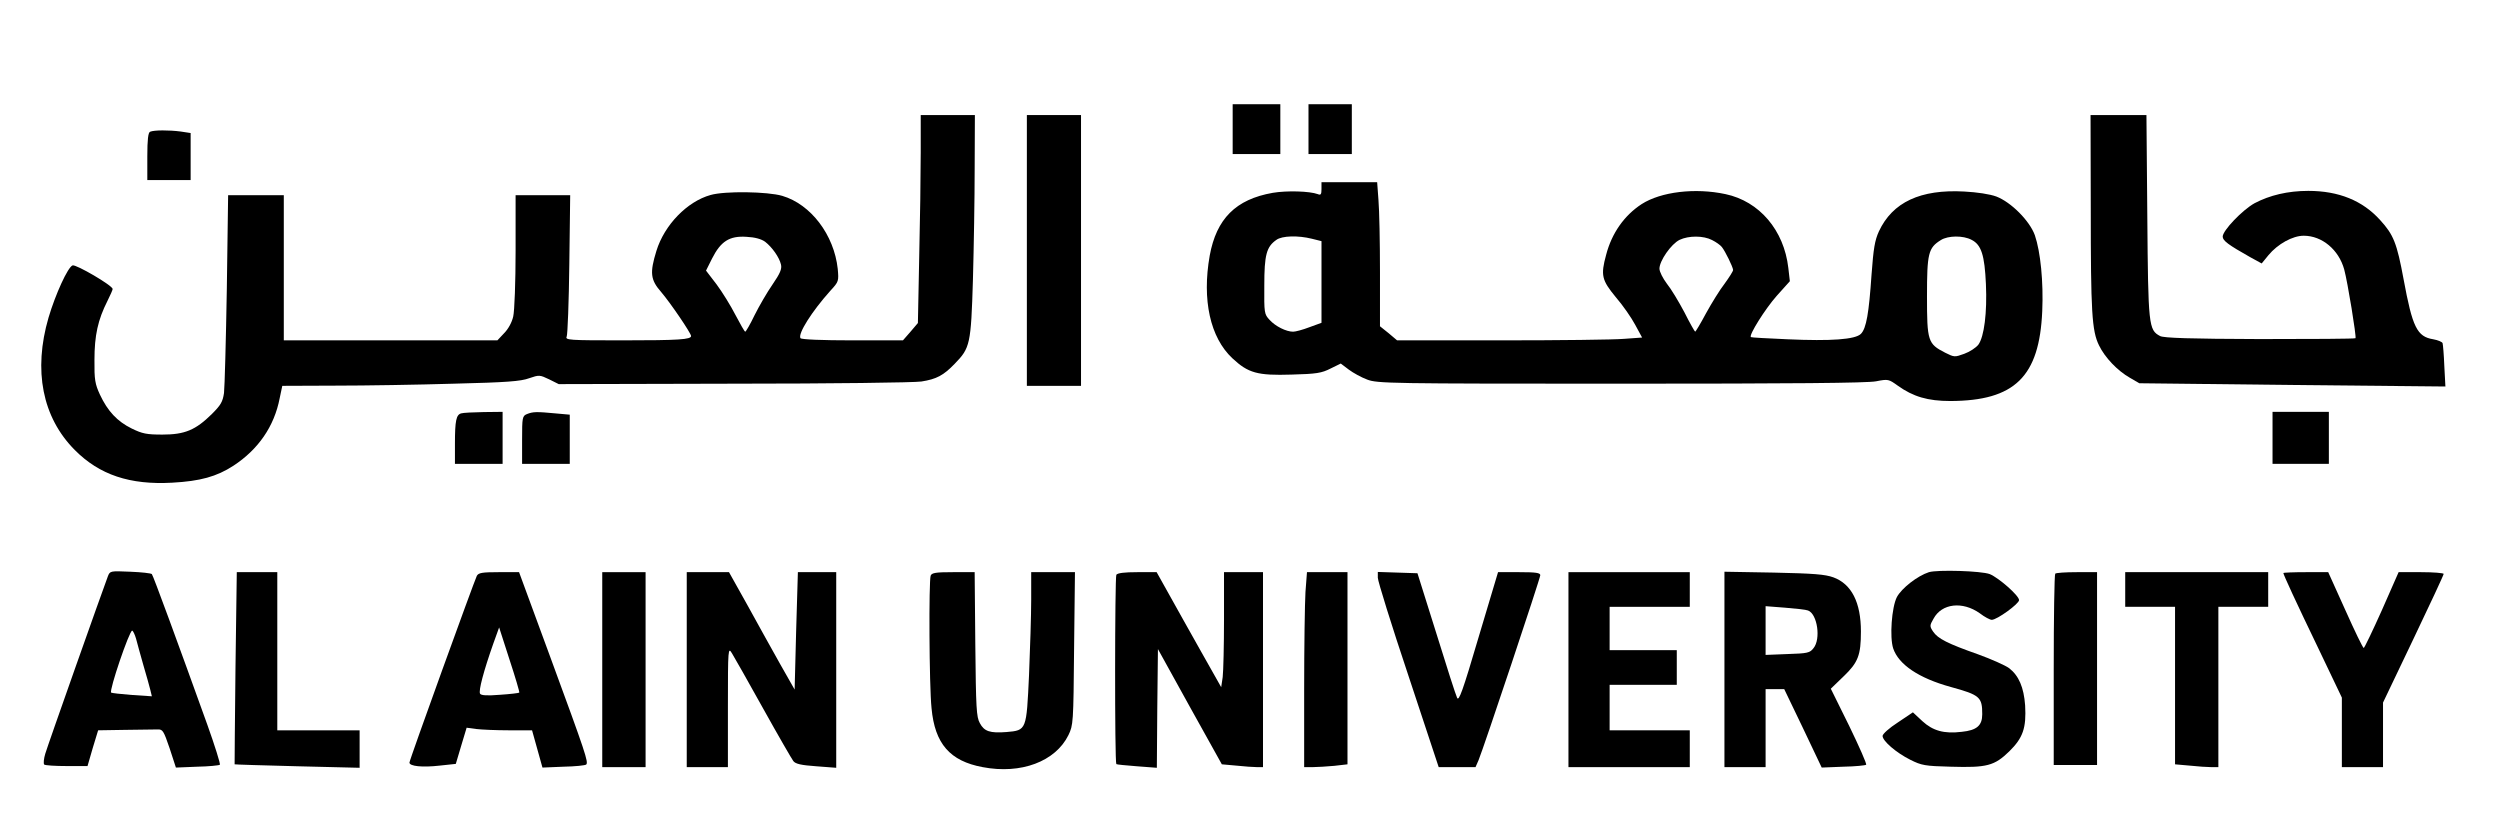
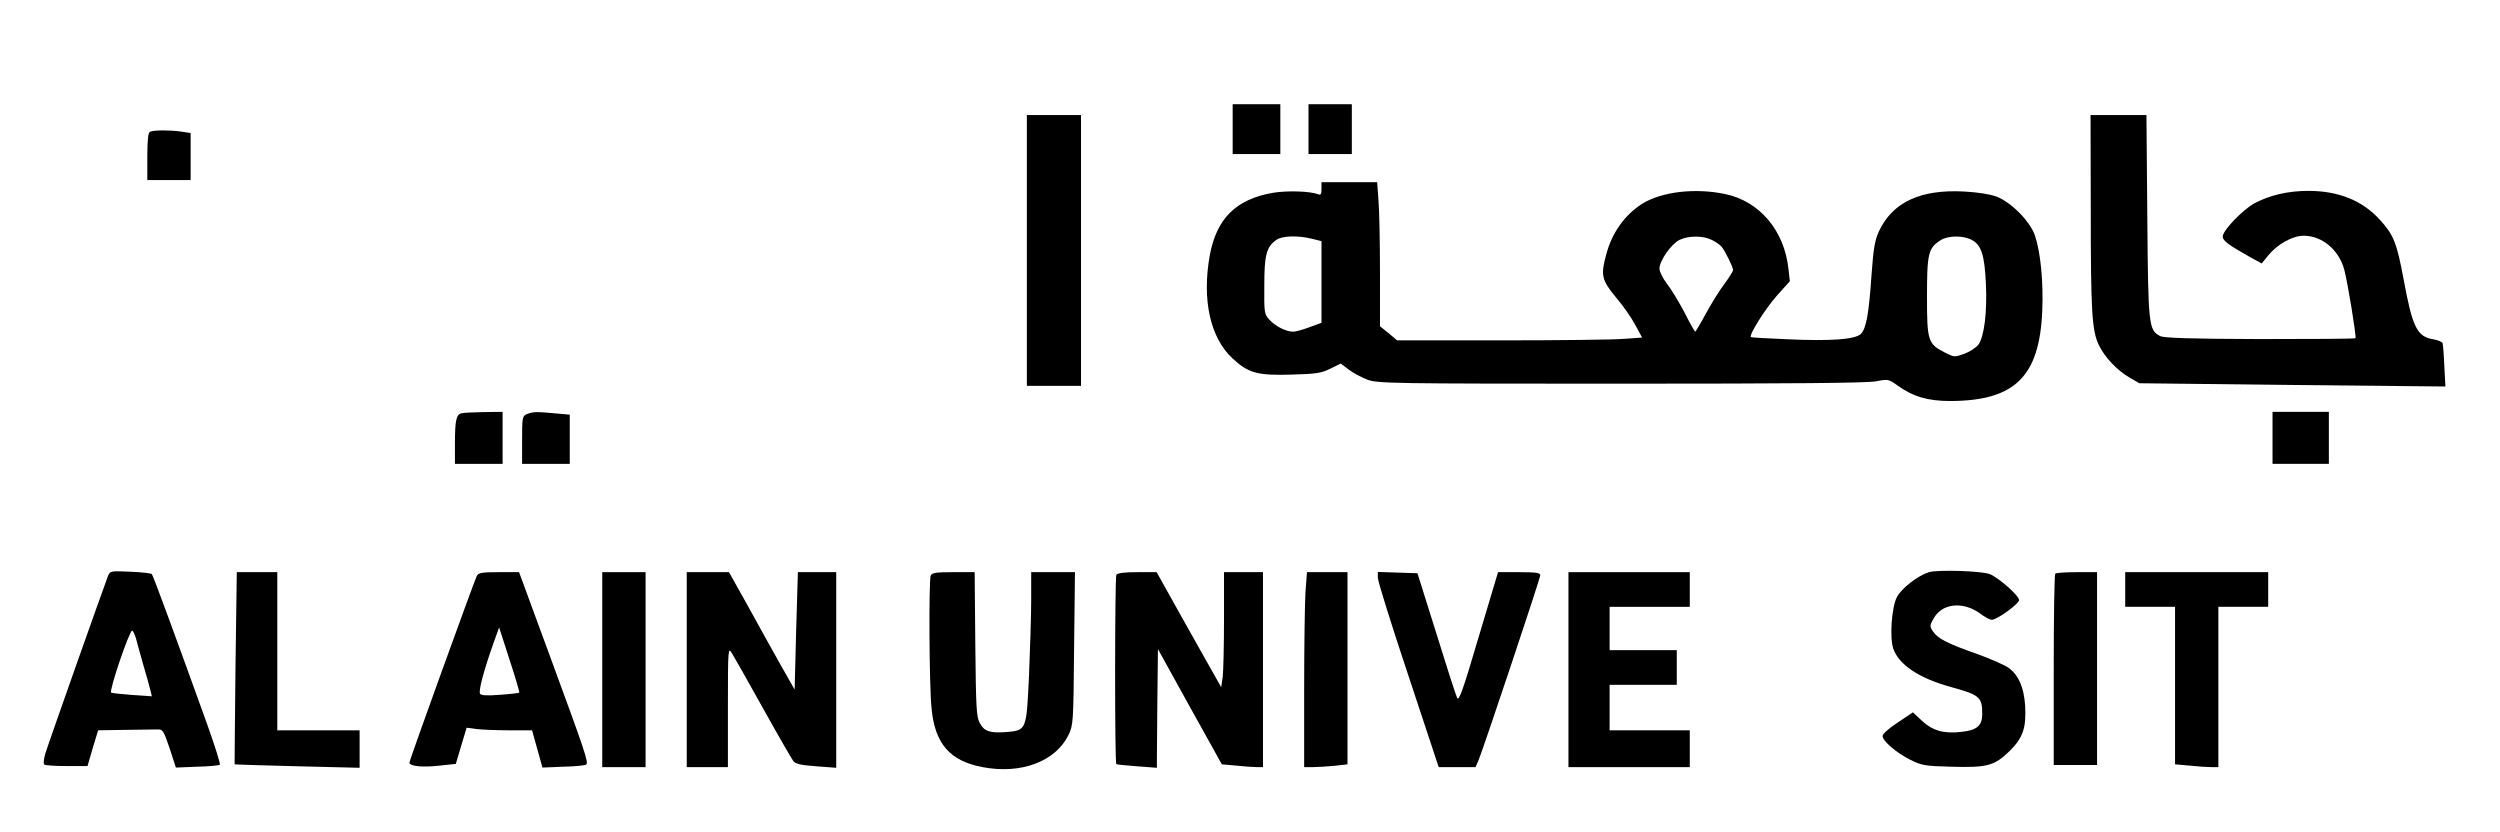
<svg xmlns="http://www.w3.org/2000/svg" version="1.0" width="865pt" height="288pt" viewBox="0 0 1154 384" preserveAspectRatio="xMidYMid meet">
  <g transform="translate(0,384) scale(0.1,-0.1)" fill="#000000" stroke="none">
    <path d="M5690 3245 l0 -115 110 0 110 0 0 115 0 115 -110 0 -110 0 0 -115z" />
    <path d="M6040 3245 l0 -115 100 0 100 0 0 115 0 115 -100 0 -100 0 0 -115z" />
-     <path d="M4250 3132 c0 -98 -3 -315 -7 -480 l-6 -302 -34 -40 -35 -40 -233 0 c-140 0 -236 4 -240 10 -13 20 52 123 138 219 39 42 39 45 34 101 -17 157 -124 298 -256 337 -68 20 -265 23 -331 4 -108 -30 -213 -138 -250 -258 -31 -101 -28 -133 22 -190 42 -49 138 -190 138 -203 0 -16 -55 -20 -314 -20 -252 0 -268 1 -260 18 4 9 10 160 12 335 l4 317 -126 0 -126 0 0 -257 c0 -142 -5 -278 -11 -303 -6 -27 -23 -58 -42 -77 l-31 -33 -493 0 -493 0 0 335 0 335 -128 0 -129 0 -6 -432 c-4 -238 -10 -455 -13 -481 -6 -41 -15 -56 -56 -97 -75 -74 -125 -95 -228 -95 -73 0 -93 4 -142 28 -67 33 -111 80 -147 157 -22 48 -26 68 -25 160 0 113 16 185 60 272 13 26 24 51 24 55 0 16 -170 115 -185 109 -22 -8 -79 -133 -111 -241 -71 -244 -29 -460 121 -611 114 -115 255 -162 450 -151 129 7 205 28 282 78 115 75 189 182 214 312 l12 57 246 1 c135 0 381 4 546 9 245 6 309 11 347 25 47 16 49 16 93 -5 l44 -22 809 2 c445 0 834 5 865 10 70 11 102 28 154 82 71 73 75 89 84 388 4 146 8 376 8 513 l1 247 -125 0 -125 0 0 -178z m-718 -407 c32 -25 65 -71 73 -105 5 -20 -4 -41 -39 -92 -25 -36 -62 -100 -83 -142 -20 -42 -40 -76 -43 -76 -3 0 -23 35 -45 77 -22 43 -61 106 -87 141 l-49 64 28 56 c40 79 80 105 158 100 40 -2 69 -10 87 -23z" />
    <path d="M4740 2685 l0 -625 125 0 125 0 0 625 0 625 -125 0 -125 0 0 -625z" />
    <path d="M9651 2878 c0 -477 5 -564 38 -631 27 -56 85 -117 143 -150 l43 -25 706 -8 707 -7 -5 94 c-2 52 -6 99 -8 106 -2 6 -21 14 -43 18 -75 12 -96 55 -137 277 -31 167 -46 205 -108 273 -81 90 -191 135 -332 135 -94 0 -178 -20 -248 -57 -56 -31 -147 -126 -147 -154 0 -19 26 -38 127 -95 l53 -29 31 38 c43 52 112 90 163 90 85 0 162 -65 187 -156 16 -59 57 -311 52 -317 -3 -3 -202 -4 -442 -4 -321 1 -444 5 -460 14 -53 28 -55 47 -59 553 l-4 467 -129 0 -129 0 1 -432z" />
    <path d="M693 3233 c-9 -3 -13 -36 -13 -114 l0 -109 100 0 100 0 0 109 0 108 -46 7 c-53 7 -123 7 -141 -1z" />
    <path d="M6100 2969 c0 -25 -3 -30 -17 -24 -38 14 -143 17 -208 6 -171 -30 -260 -120 -291 -290 -36 -204 2 -378 105 -474 73 -68 115 -80 273 -75 115 3 139 7 180 28 l47 23 37 -28 c20 -15 58 -36 85 -46 46 -18 104 -19 1170 -19 792 0 1139 3 1179 11 56 11 58 10 100 -20 71 -51 139 -71 243 -71 297 1 411 112 424 415 6 134 -8 274 -34 350 -24 67 -110 153 -178 179 -30 11 -89 20 -148 23 -202 11 -331 -49 -394 -184 -19 -42 -25 -78 -34 -200 -12 -177 -24 -248 -49 -273 -26 -26 -137 -34 -339 -25 -91 4 -168 8 -169 10 -10 9 66 130 119 190 l61 68 -7 61 c-20 175 -134 308 -290 341 -140 30 -298 11 -387 -46 -80 -52 -138 -134 -164 -234 -26 -95 -20 -117 44 -195 33 -38 73 -96 90 -128 l32 -59 -83 -6 c-45 -4 -299 -7 -565 -7 l-483 0 -39 33 -40 32 0 250 c0 138 -3 287 -7 333 l-6 82 -128 0 -129 0 0 -31z m-44 -230 l44 -11 0 -188 0 -189 -55 -20 c-31 -12 -65 -21 -76 -21 -32 0 -82 25 -109 55 -24 26 -25 31 -24 158 0 142 10 179 56 211 26 19 100 21 164 5z m1847 -6 c18 -9 38 -23 45 -32 16 -20 51 -92 52 -106 0 -6 -18 -34 -39 -63 -22 -28 -60 -90 -86 -137 -25 -47 -48 -85 -50 -85 -2 0 -25 40 -50 90 -26 49 -62 109 -81 132 -18 24 -34 55 -34 69 0 36 54 114 93 133 42 20 110 20 150 -1z m1198 1 c45 -23 60 -71 66 -204 6 -132 -8 -243 -35 -280 -11 -14 -40 -33 -65 -42 -44 -16 -46 -16 -88 5 -80 41 -84 53 -84 260 0 199 6 224 64 260 33 21 103 22 142 1z" />
    <path d="M2129 1933 c-23 -6 -29 -33 -29 -140 l0 -93 110 0 110 0 0 120 0 120 -87 -1 c-49 -1 -95 -3 -104 -6z" />
    <path d="M2433 1930 c-22 -9 -23 -15 -23 -120 l0 -110 110 0 110 0 0 114 0 113 -67 6 c-85 8 -102 8 -130 -3z" />
    <path d="M10490 1820 l0 -120 130 0 130 0 0 120 0 120 -130 0 -130 0 0 -120z" />
    <path d="M498 1181 c-26 -69 -278 -781 -289 -819 -7 -23 -9 -45 -5 -50 4 -4 51 -7 104 -7 l96 0 24 83 25 82 123 2 c68 1 136 2 151 2 24 1 28 -5 56 -87 l29 -89 98 4 c54 1 101 6 105 9 3 4 -23 87 -58 185 -136 378 -250 689 -256 695 -3 4 -48 9 -99 11 -93 4 -94 4 -104 -21z m130 -288 c5 -21 21 -76 34 -123 14 -47 28 -98 32 -114 l7 -29 -92 6 c-51 4 -94 9 -96 11 -10 10 84 286 97 286 4 0 12 -17 18 -37z" />
    <path d="M8904 1200 c-53 -17 -126 -74 -148 -115 -24 -47 -34 -185 -17 -237 25 -74 117 -137 266 -178 135 -37 145 -47 145 -126 0 -52 -25 -74 -95 -81 -81 -10 -133 5 -181 49 l-44 41 -70 -47 c-39 -25 -70 -53 -70 -62 0 -23 62 -77 128 -110 52 -26 67 -29 187 -32 167 -5 201 4 270 71 63 62 79 108 73 212 -6 83 -29 137 -74 172 -18 13 -83 42 -144 64 -139 49 -185 72 -207 105 -16 24 -16 28 2 59 38 71 134 82 214 25 22 -17 47 -30 55 -30 24 0 126 74 126 91 0 21 -94 103 -135 120 -39 15 -241 21 -281 9z" />
    <path d="M1087 758 c-3 -244 -4 -444 -4 -445 1 -1 131 -5 290 -9 l287 -7 0 87 0 86 -190 0 -190 0 0 365 0 365 -93 0 -94 0 -6 -442z" />
    <path d="M2201 1183 c-13 -27 -311 -850 -311 -862 0 -17 60 -23 139 -14 l75 8 25 84 25 83 44 -6 c25 -3 93 -6 151 -6 l107 0 24 -86 24 -86 97 4 c54 1 101 6 105 10 11 11 -3 53 -164 491 l-146 397 -92 0 c-79 0 -95 -3 -103 -17z m196 -539 c-2 -2 -42 -7 -89 -10 -61 -5 -87 -3 -92 5 -8 13 17 106 61 231 l27 75 48 -149 c27 -82 47 -150 45 -152z" />
    <path d="M2780 750 l0 -450 100 0 100 0 0 450 0 450 -100 0 -100 0 0 -450z" />
    <path d="M3170 750 l0 -450 95 0 95 0 0 278 c0 273 1 277 19 247 10 -16 75 -131 144 -255 69 -124 132 -233 139 -242 10 -13 35 -19 106 -24 l92 -7 0 452 0 451 -89 0 -88 0 -8 -271 -7 -271 -67 118 c-37 66 -105 188 -151 272 l-85 152 -97 0 -98 0 0 -450z" />
    <path d="M4296 1184 c-9 -24 -7 -507 4 -612 15 -164 85 -244 236 -272 177 -34 336 26 396 148 22 46 23 54 26 400 l4 352 -101 0 -101 0 0 -127 c0 -71 -5 -227 -10 -348 -12 -255 -11 -255 -104 -263 -76 -6 -103 3 -123 41 -16 28 -18 69 -21 365 l-3 332 -99 0 c-80 0 -99 -3 -104 -16z" />
    <path d="M5153 1188 c-7 -12 -8 -867 0 -874 1 -2 44 -6 95 -10 l92 -7 2 274 3 274 147 -266 148 -266 67 -6 c38 -4 80 -7 96 -7 l27 0 0 450 0 450 -90 0 -90 0 0 -219 c0 -120 -3 -239 -6 -265 l-7 -47 -92 163 c-50 90 -118 209 -149 266 l-57 102 -89 0 c-60 0 -91 -4 -97 -12z" />
    <path d="M6026 1108 c-3 -50 -6 -252 -6 -450 l0 -358 39 0 c21 0 66 3 100 6 l61 7 0 443 0 444 -94 0 -93 0 -7 -92z" />
    <path d="M6360 1174 c0 -15 63 -218 141 -451 l140 -423 85 0 85 0 14 32 c24 58 285 840 285 854 0 11 -21 14 -97 14 l-98 0 -90 -301 c-73 -248 -91 -297 -99 -279 -6 12 -49 146 -96 298 l-87 277 -91 3 -92 3 0 -27z" />
    <path d="M7240 750 l0 -450 280 0 280 0 0 85 0 85 -185 0 -185 0 0 105 0 105 155 0 155 0 0 80 0 80 -155 0 -155 0 0 100 0 100 185 0 185 0 0 80 0 80 -280 0 -280 0 0 -450z" />
-     <path d="M7960 751 l0 -451 95 0 95 0 0 180 0 180 43 0 43 0 87 -181 86 -181 100 4 c55 1 102 6 105 9 4 3 -32 84 -78 179 l-85 172 59 57 c67 64 80 98 80 207 0 134 -43 219 -127 250 -39 14 -90 18 -275 22 l-228 4 0 -451z m386 272 c43 -16 60 -132 25 -174 -17 -22 -28 -24 -120 -27 l-101 -4 0 112 0 113 90 -7 c50 -4 97 -9 106 -13z" />
    <path d="M9487 1193 c-4 -3 -7 -204 -7 -445 l0 -438 100 0 100 0 0 445 0 445 -93 0 c-52 0 -97 -3 -100 -7z" />
    <path d="M9810 1120 l0 -80 115 0 115 0 0 -364 0 -363 68 -6 c37 -4 82 -7 100 -7 l32 0 0 370 0 370 115 0 115 0 0 80 0 80 -330 0 -330 0 0 -80z" />
-     <path d="M10540 1196 c0 -7 55 -127 164 -353 l106 -222 0 -161 0 -160 95 0 95 0 0 149 0 149 140 293 c77 161 140 296 140 301 0 4 -47 8 -104 8 l-104 0 -77 -175 c-43 -96 -81 -175 -84 -175 -4 0 -42 79 -85 175 l-79 175 -103 0 c-57 0 -104 -2 -104 -4z" />
  </g>
</svg>